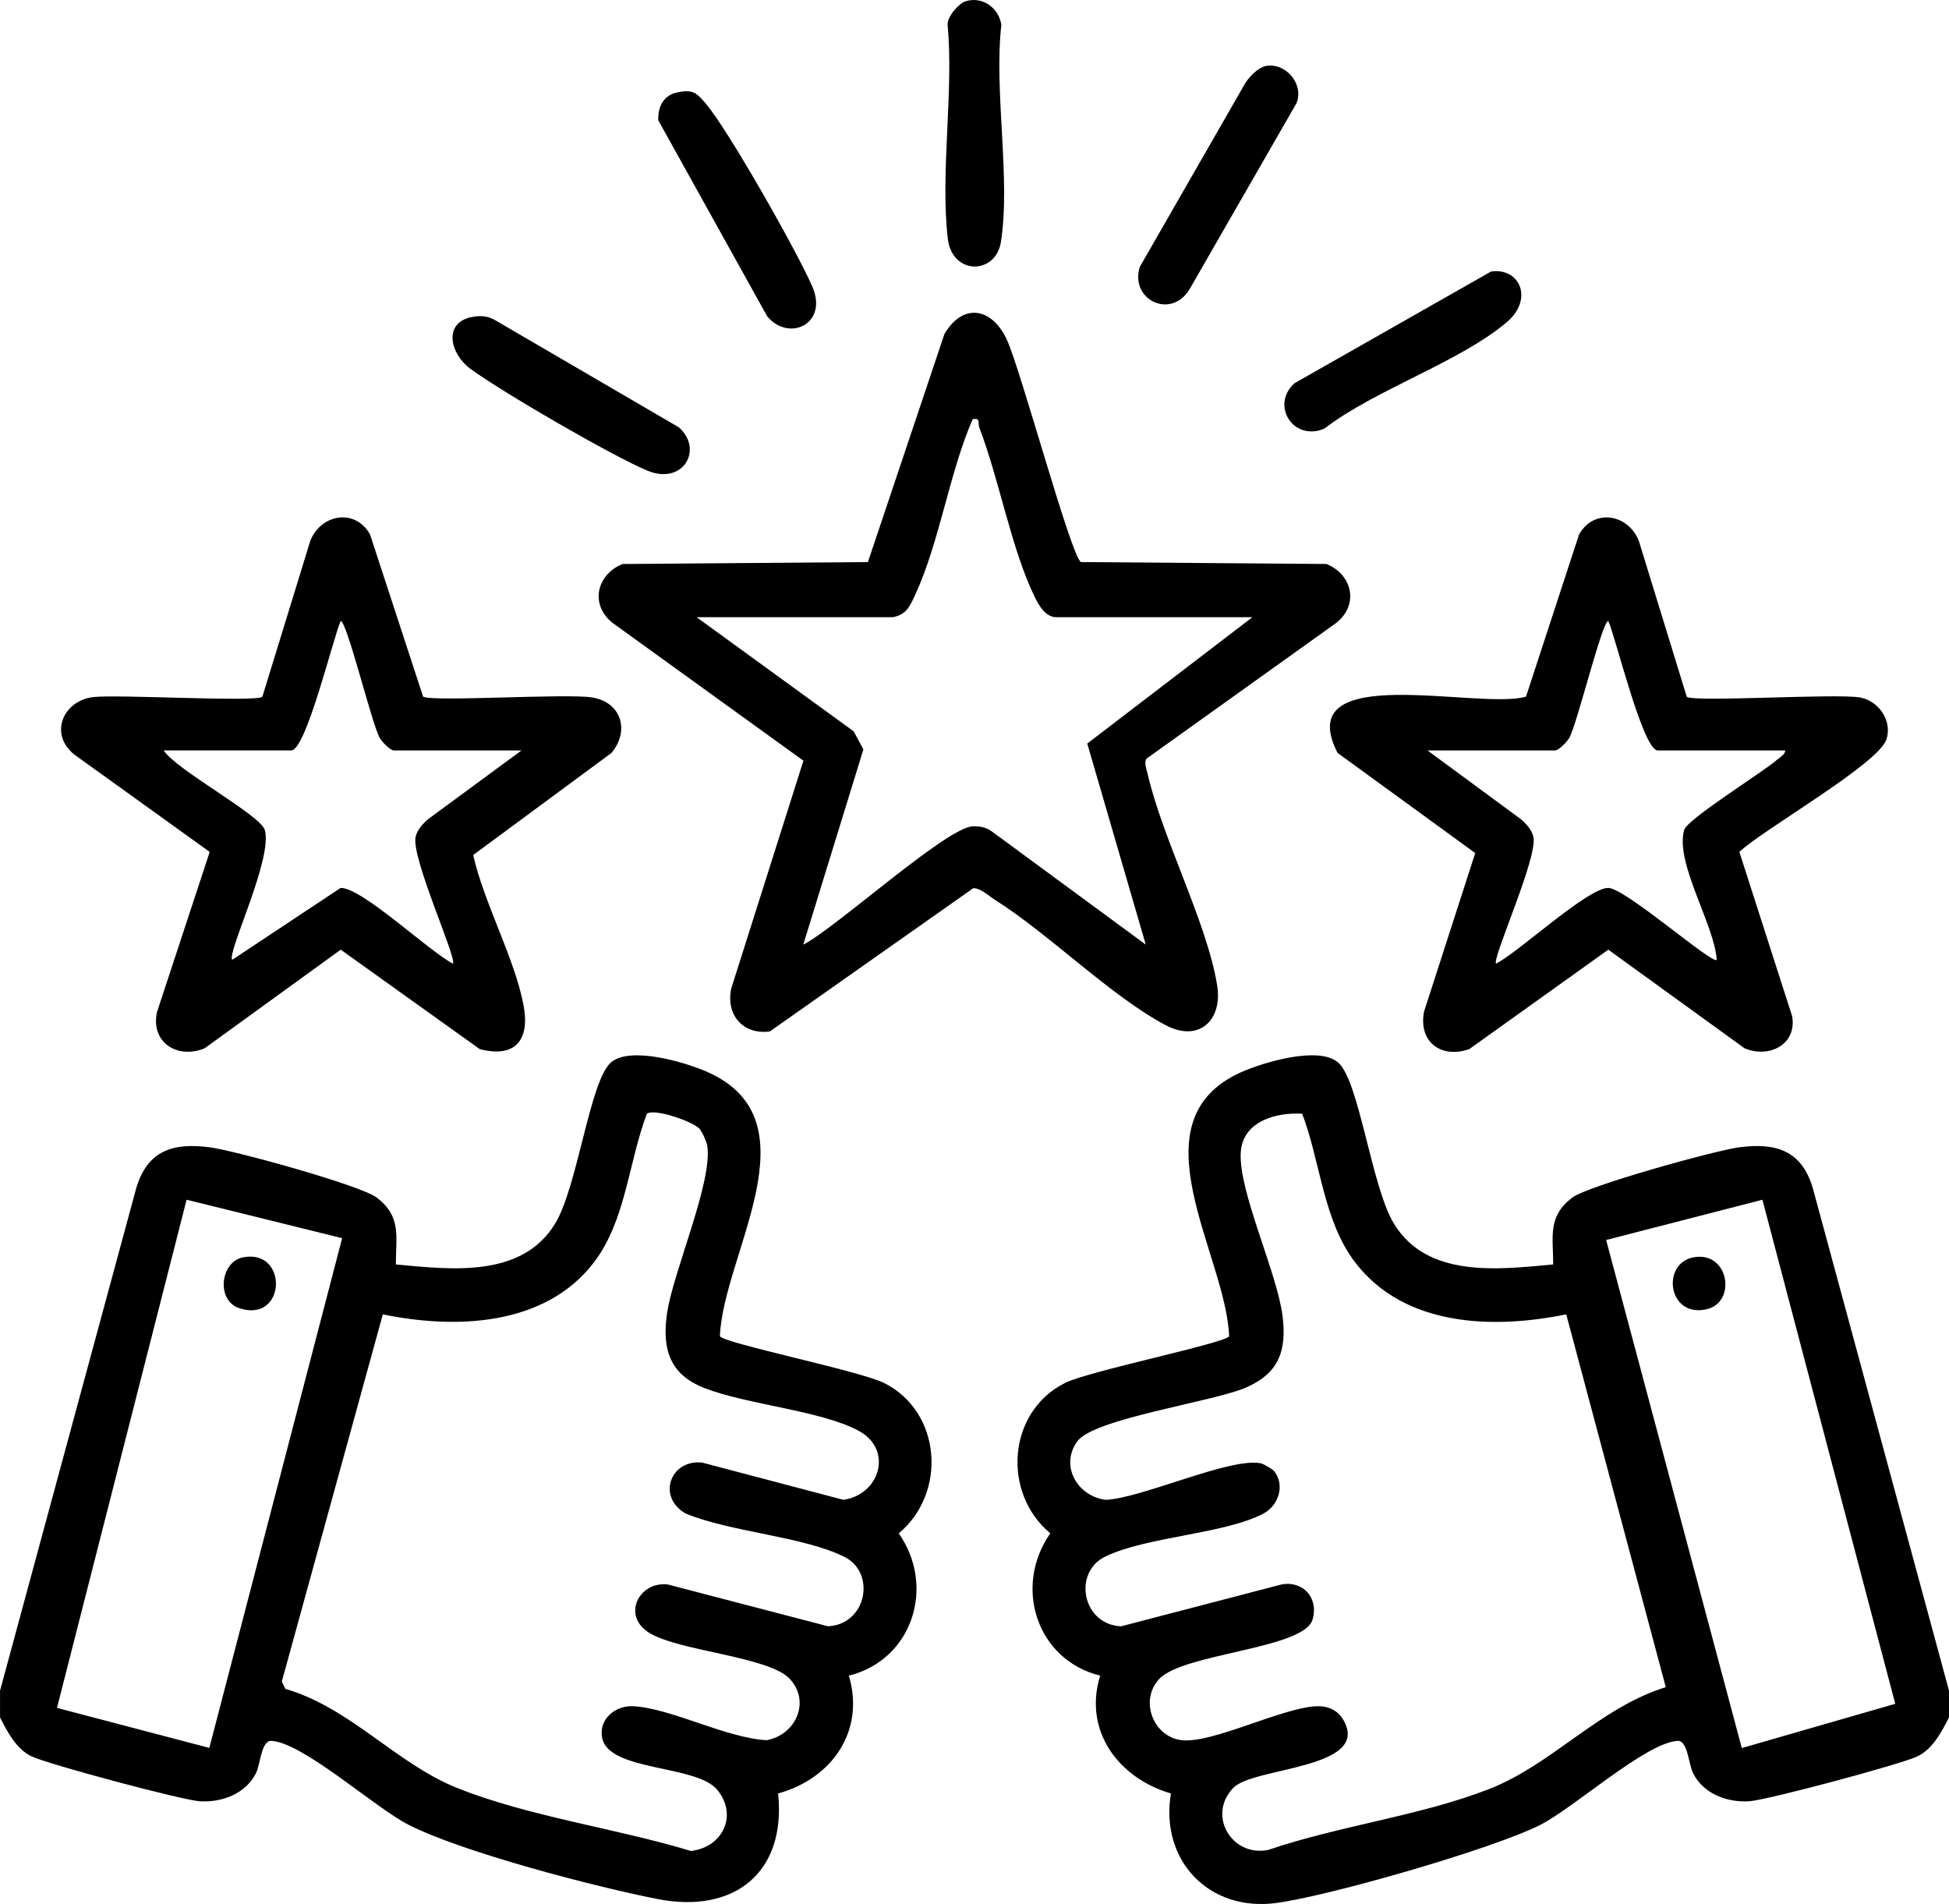
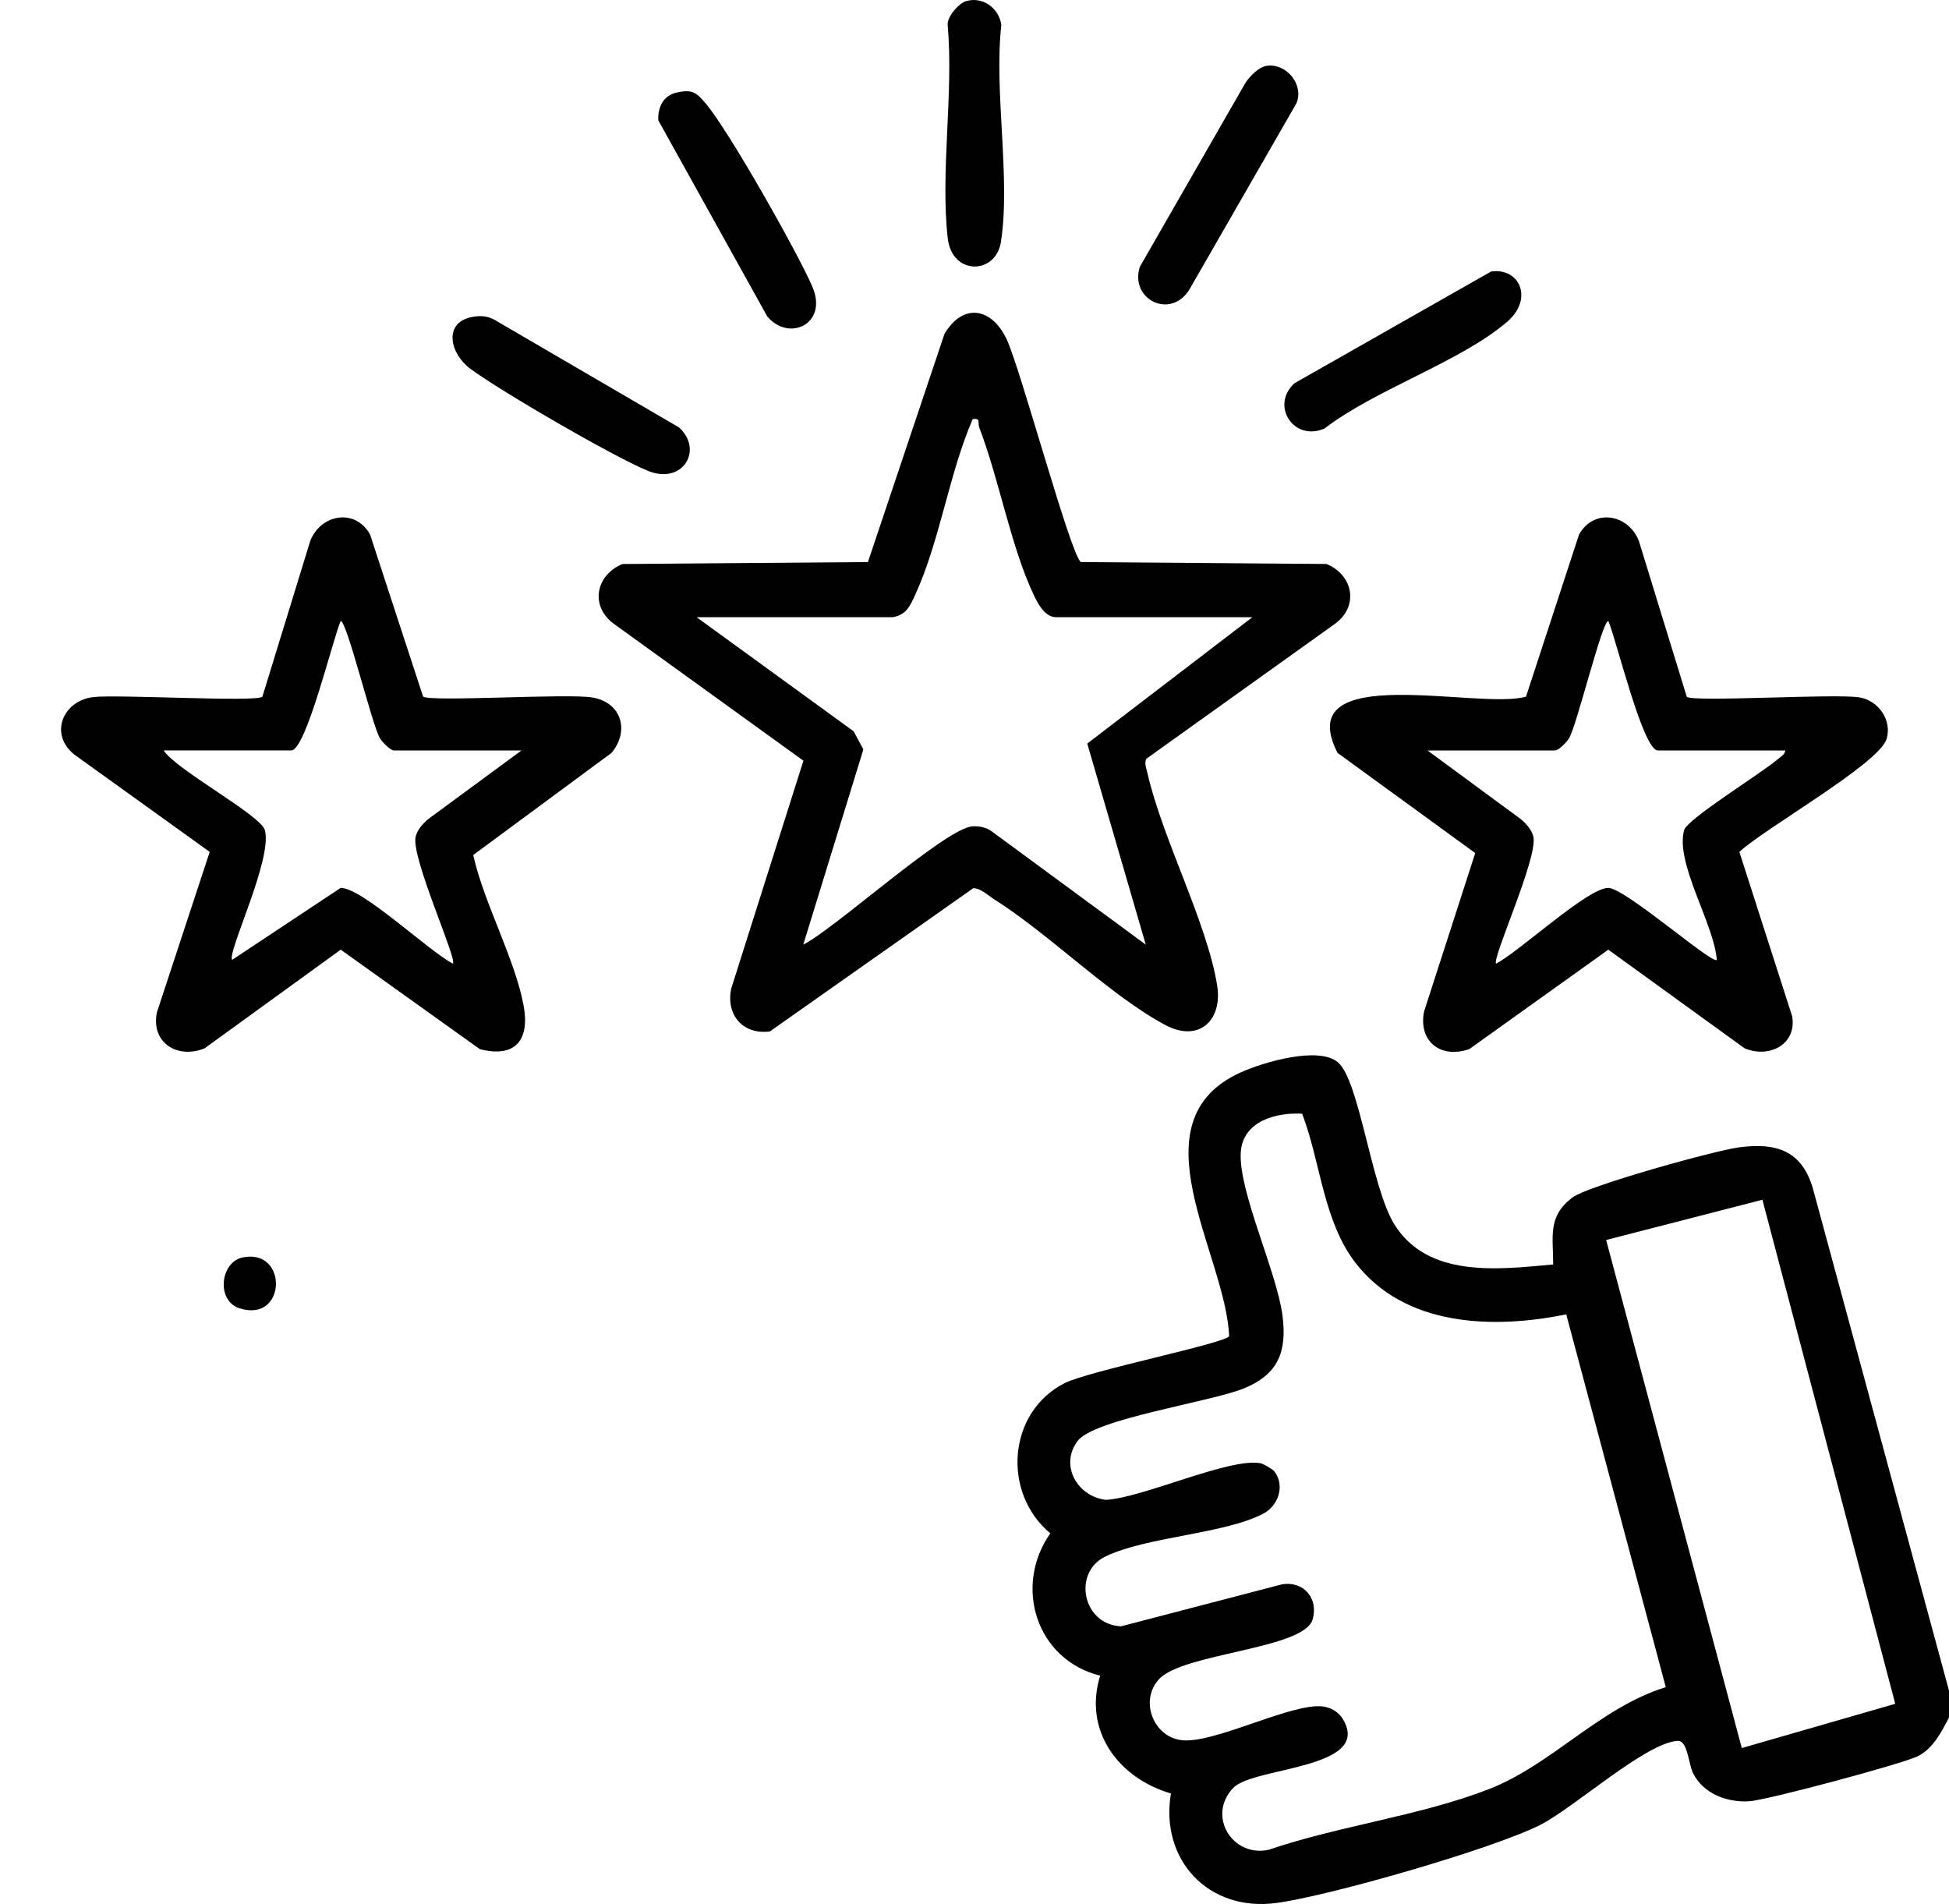
<svg xmlns="http://www.w3.org/2000/svg" data-name="Слой 2" viewBox="0 0 512 500.12">
  <g data-name="Слой 1">
    <g data-name="1">
      <path d="M301.17 199.3c-.66 1.11.01 2.69.28 3.85 3.93 17.19 15.68 39.3 18.3 55.71 1.47 9.2-4.86 14.99-13.46 10.46-14.35-7.55-30.55-23.89-44.98-33.01-1.54-.97-3.88-3.15-5.66-2.99l-53.41 37.61c-6.94.91-11.58-4.19-10.16-11.22l18.98-59.9-50.09-36.16c-6.07-4.77-4.29-12.68 2.54-15.5l64.49-.51 20.1-59.9c4.86-8.27 12.42-6.98 16.36 1.4 3.62 7.7 16.86 56.9 19.5 58.5l64.5.5c6.81 2.8 8.63 10.71 2.54 15.5l-49.85 35.66Zm-66.67-37.18H183l41.25 29.97 2.56 4.76-15.79 51.27c8.32-4.17 37.56-30.77 44.51-31.07 1.74-.07 3.38.22 4.84 1.21l40.62 29.86-15.37-52.81L329 162.12h-51.5c-2.87 0-4.61-3.13-5.68-5.32-6.13-12.52-9.3-30.8-14.56-44.48-.48-1.25.45-2.65-1.75-2.2-6.17 14.23-8.66 32.13-15.03 45.98-1.35 2.92-2.28 5.39-5.98 6.02Zm-123.36 20.86c2.23 1.43 37.41-.85 44.3.2 7.78 1.19 10.07 8.73 5.21 14.58l-36.34 26.83c2.82 12.6 10.93 27.18 13.23 39.48 1.7 9.06-2.11 13.93-11.5 11.5l-36.53-26.12-35.76 25.91c-7.21 2.94-14.19-1.57-12.52-9.48l13.86-42.11-35.62-25.61c-6.68-5.44-2.84-14.13 5.02-15.06 6.36-.75 42.74 1.37 44.43-.08L81.5 142.1c2.76-7.09 11.86-8.68 15.72-1.69l13.93 42.57ZM137 197.12h-33.5c-.97 0-3.11-2.21-3.73-3.27-2.06-3.53-8.65-30.77-10.27-30.74-2.03 4.56-9.08 34.01-13 34.01H43c3.25 5.07 25.44 16.97 26.57 20.9 2.16 7.51-10.06 32.42-8.56 34.09l28.47-18.88c5.61-.13 23.36 16.78 29.51 19.89 1.09-1.36-10.95-27.7-9.82-33.26.37-1.84 1.94-3.53 3.34-4.73L137 197.12Z" />
      <path d="M443.1 183.02c1.72 1.47 38.77-.88 45.35.16 4.99.79 8.7 6.04 7.13 10.99-2.07 6.5-32.28 23.6-38.65 29.6l13.86 43.14c1.32 7.38-6.01 11.2-12.51 8.43l-35.78-25.89-36.53 26.12c-7.58 2.62-13.41-2.09-11.87-9.87l13.44-41.63-36.17-26.31c-12.53-24.52 37.25-11.16 49.51-14.78l13.93-42.57c3.88-6.97 12.93-5.42 15.72 1.69l12.58 40.92Zm25.9 14.1h-33.5c-3.92 0-10.97-29.45-13-34.01-1.62-.03-8.21 27.21-10.27 30.74-.62 1.06-2.76 3.27-3.73 3.27H375l24.49 18.02c1.41 1.18 2.97 2.89 3.34 4.72 1.13 5.57-10.91 31.91-9.82 33.26 6-3.05 24.17-20.01 29.51-19.89 4.51.1 27.4 20.23 28.47 18.89-.64-9.32-11.03-25.5-8.56-34.1.84-2.93 20.48-15.03 24.47-18.51.77-.67 2-1.27 2.1-2.4ZM332.71 17.3c5.2-.81 9.94 4.95 7.85 9.86l-28.12 48.91c-4.94 7.95-15.72 2.58-13.01-5.98l27.73-48.3c1.16-1.76 3.43-4.15 5.55-4.49Zm59.01 54.01c7.58-1.04 11.16 7.26 4.2 13.23-12.24 10.49-34.67 17.77-47.97 28.02-8.14 3.54-14.28-6.1-7.9-11.89l51.67-29.36ZM123.73 83.32c2.06-.45 4.09-.42 6 .58l48.63 28.36c6.52 5.84 1.05 15.3-8.35 11.34-9.43-3.96-37.92-20.52-46.34-26.65-5.46-3.98-7.27-12.02.06-13.64Zm129.98-83c4.52-1.37 8.76 1.9 9.34 6.25-1.98 17.43 2.5 40.23-.11 56.99-1.35 8.64-12.83 8.84-13.96-.92-2-17.34 1.58-38.32-.03-56.07-.19-2.16 2.92-5.69 4.76-6.25Zm-75.99 24c4.17-.94 5.22-.03 7.69 2.88 6.01 7.09 24 38.91 27.97 48.03 4.31 9.91-6.19 14.69-11.84 7.85L172.93 31.6c-.14-3.42 1.28-6.49 4.79-7.28ZM512 451.12c-1.93 3.74-4.23 8.27-8.28 10.22-4.31 2.07-39.6 11.53-44.25 11.8-5.78.34-11.92-1.94-14.67-7.31-1.24-2.42-1.42-8.71-4.09-8.56-8.36.49-27.19 17.55-36.02 22.04-12.39 6.31-55.49 18.7-69.44 20.55-17.81 2.36-30.58-11.35-27.65-28.77-13.7-4.01-23.09-16.38-18.59-30.95-16.73-4.14-22.87-23.42-13.1-37.38-12.72-10.6-11.28-31.83 3.78-39.46 6.27-3.18 41.98-10.42 43.2-12.3-.78-21.36-25.53-56.51 3.14-69.36 5.83-2.61 20.45-6.98 25.51-2.54 5.56 4.87 8.73 32.65 14.66 42.34 8.76 14.33 27.31 12.04 41.82 10.69 0-7.41-1.51-12.53 4.97-17.53 4.06-3.13 37.38-12.35 43.78-13.22 9.83-1.33 16.64.82 19.52 10.96l35.72 131.78v7Zm-177.3-64.71c2.94 3.64 1.21 9.02-2.77 11.14-10.27 5.44-30.79 6.03-41.65 11.35-8.49 4.16-5.98 17.83 4.23 18.28l42.13-10.99c5.77-1.07 9.82 3.64 8.17 9.22-2.31 7.78-34.09 8.8-40.35 15.67-5.25 5.76-1.36 15.31 6.14 16.03 8.05.77 25.92-8.41 35.05-8.93 2.98-.17 5.71.92 7.24 3.57 7.48 12.96-23.59 12.33-28.9 17.86-7.01 7.29-.29 18.31 9.25 16.28 18.48-6.31 40-8.94 58.04-16 16.49-6.46 28.9-21.32 46.32-26.73l-26.15-97.92c-19.26 3.94-42.49 3.25-55.43-13.62-8.43-11-9.11-26.44-13.94-39.08-6.85-.4-15.58 1.94-16.13 10.1-.68 10.21 9.55 31.56 10.98 43.06 1.16 9.32-1.13 15.22-9.94 18.9s-39.69 8.04-43.99 14c-4.68 6.48.14 14.5 7.5 15.36 9.62-.47 32.76-11.26 40.75-9.59.64.13 3.05 1.54 3.46 2.04Zm128.28-71.27-41.05 10.57 35.64 133.45 40.31-11.62-34.9-132.41Z" />
-       <path d="M444.74 330.29c9.46-1.91 11.62 11.83 3.54 13.62-10.16 2.25-11.87-11.94-3.54-13.62ZM0 444.12l35.72-131.78c2.89-10.14 9.69-12.29 19.52-10.96 6.54.88 39.58 9.97 43.78 13.22 6.48 5 4.97 10.12 4.97 17.53 14.51 1.35 33.06 3.63 41.82-10.69 5.93-9.69 9.1-37.47 14.66-42.34 5.06-4.43 19.67-.07 25.51 2.54 28.67 12.85 3.92 48 3.14 69.36 1.22 1.89 36.81 9.08 43.2 12.3 15.05 7.6 16.49 28.89 3.78 39.46 9.77 13.96 3.62 33.23-13.1 37.38 4.33 14.7-4.58 27.09-18.59 30.95 2.18 20.77-11.53 31.66-31.61 27.74-16.29-3.18-51.29-12.29-65.48-19.52-8.83-4.49-27.66-21.56-36.02-22.04-2.68-.16-2.86 6.14-4.09 8.56-2.75 5.37-8.89 7.65-14.67 7.31-4.65-.27-39.94-9.73-44.25-11.8-4.05-1.94-6.36-6.47-8.28-10.22v-7Zm183.69-147.69c-1.71-1.85-11.76-5.36-13.75-3.89-4.83 12.64-5.51 28.09-13.94 39.08-12.85 16.75-36.3 17.57-55.43 13.62l-26.54 96.47.96 1.91c17.08 4.98 29.03 19.56 45.03 25.99 18.75 7.54 41.96 10.65 61.47 16.58 8.3-.92 12.43-9.29 6.97-16.02s-28.68-4.77-30.3-13.79c-.88-4.89 3.57-8.47 8.2-8.21 10.09.57 24.29 8.34 35.05 8.93 7.6-1.4 11.58-10.06 6.14-16.03s-28.84-7.27-36.89-12.11c-7.44-4.47-2.87-13.61 4.71-12.78l42.13 10.99c10.19-.46 12.75-14.11 4.23-18.28-11.01-5.39-29.78-6.44-41.65-11.35-7.56-4.38-3.99-14.18 4.31-13.38l37.13 9.79c9.55-1.26 13.19-13.07 4.19-18.04-9.69-5.36-29.42-6.92-40.68-11.32-9.21-3.6-11.17-10.39-9.78-19.74 1.63-10.94 12.11-34.68 10.53-44-.17-1-1.39-3.68-2.08-4.43Zm-93.8 28.8-40.87-10.1-34.05 133.48 40.02 10.51 34.89-133.89Z" />
      <path d="M63.74 330.29c12.01-2.48 11.58 17.27-.79 13.37-6.24-1.97-5.09-12.16.79-13.37Z" />
    </g>
  </g>
</svg>